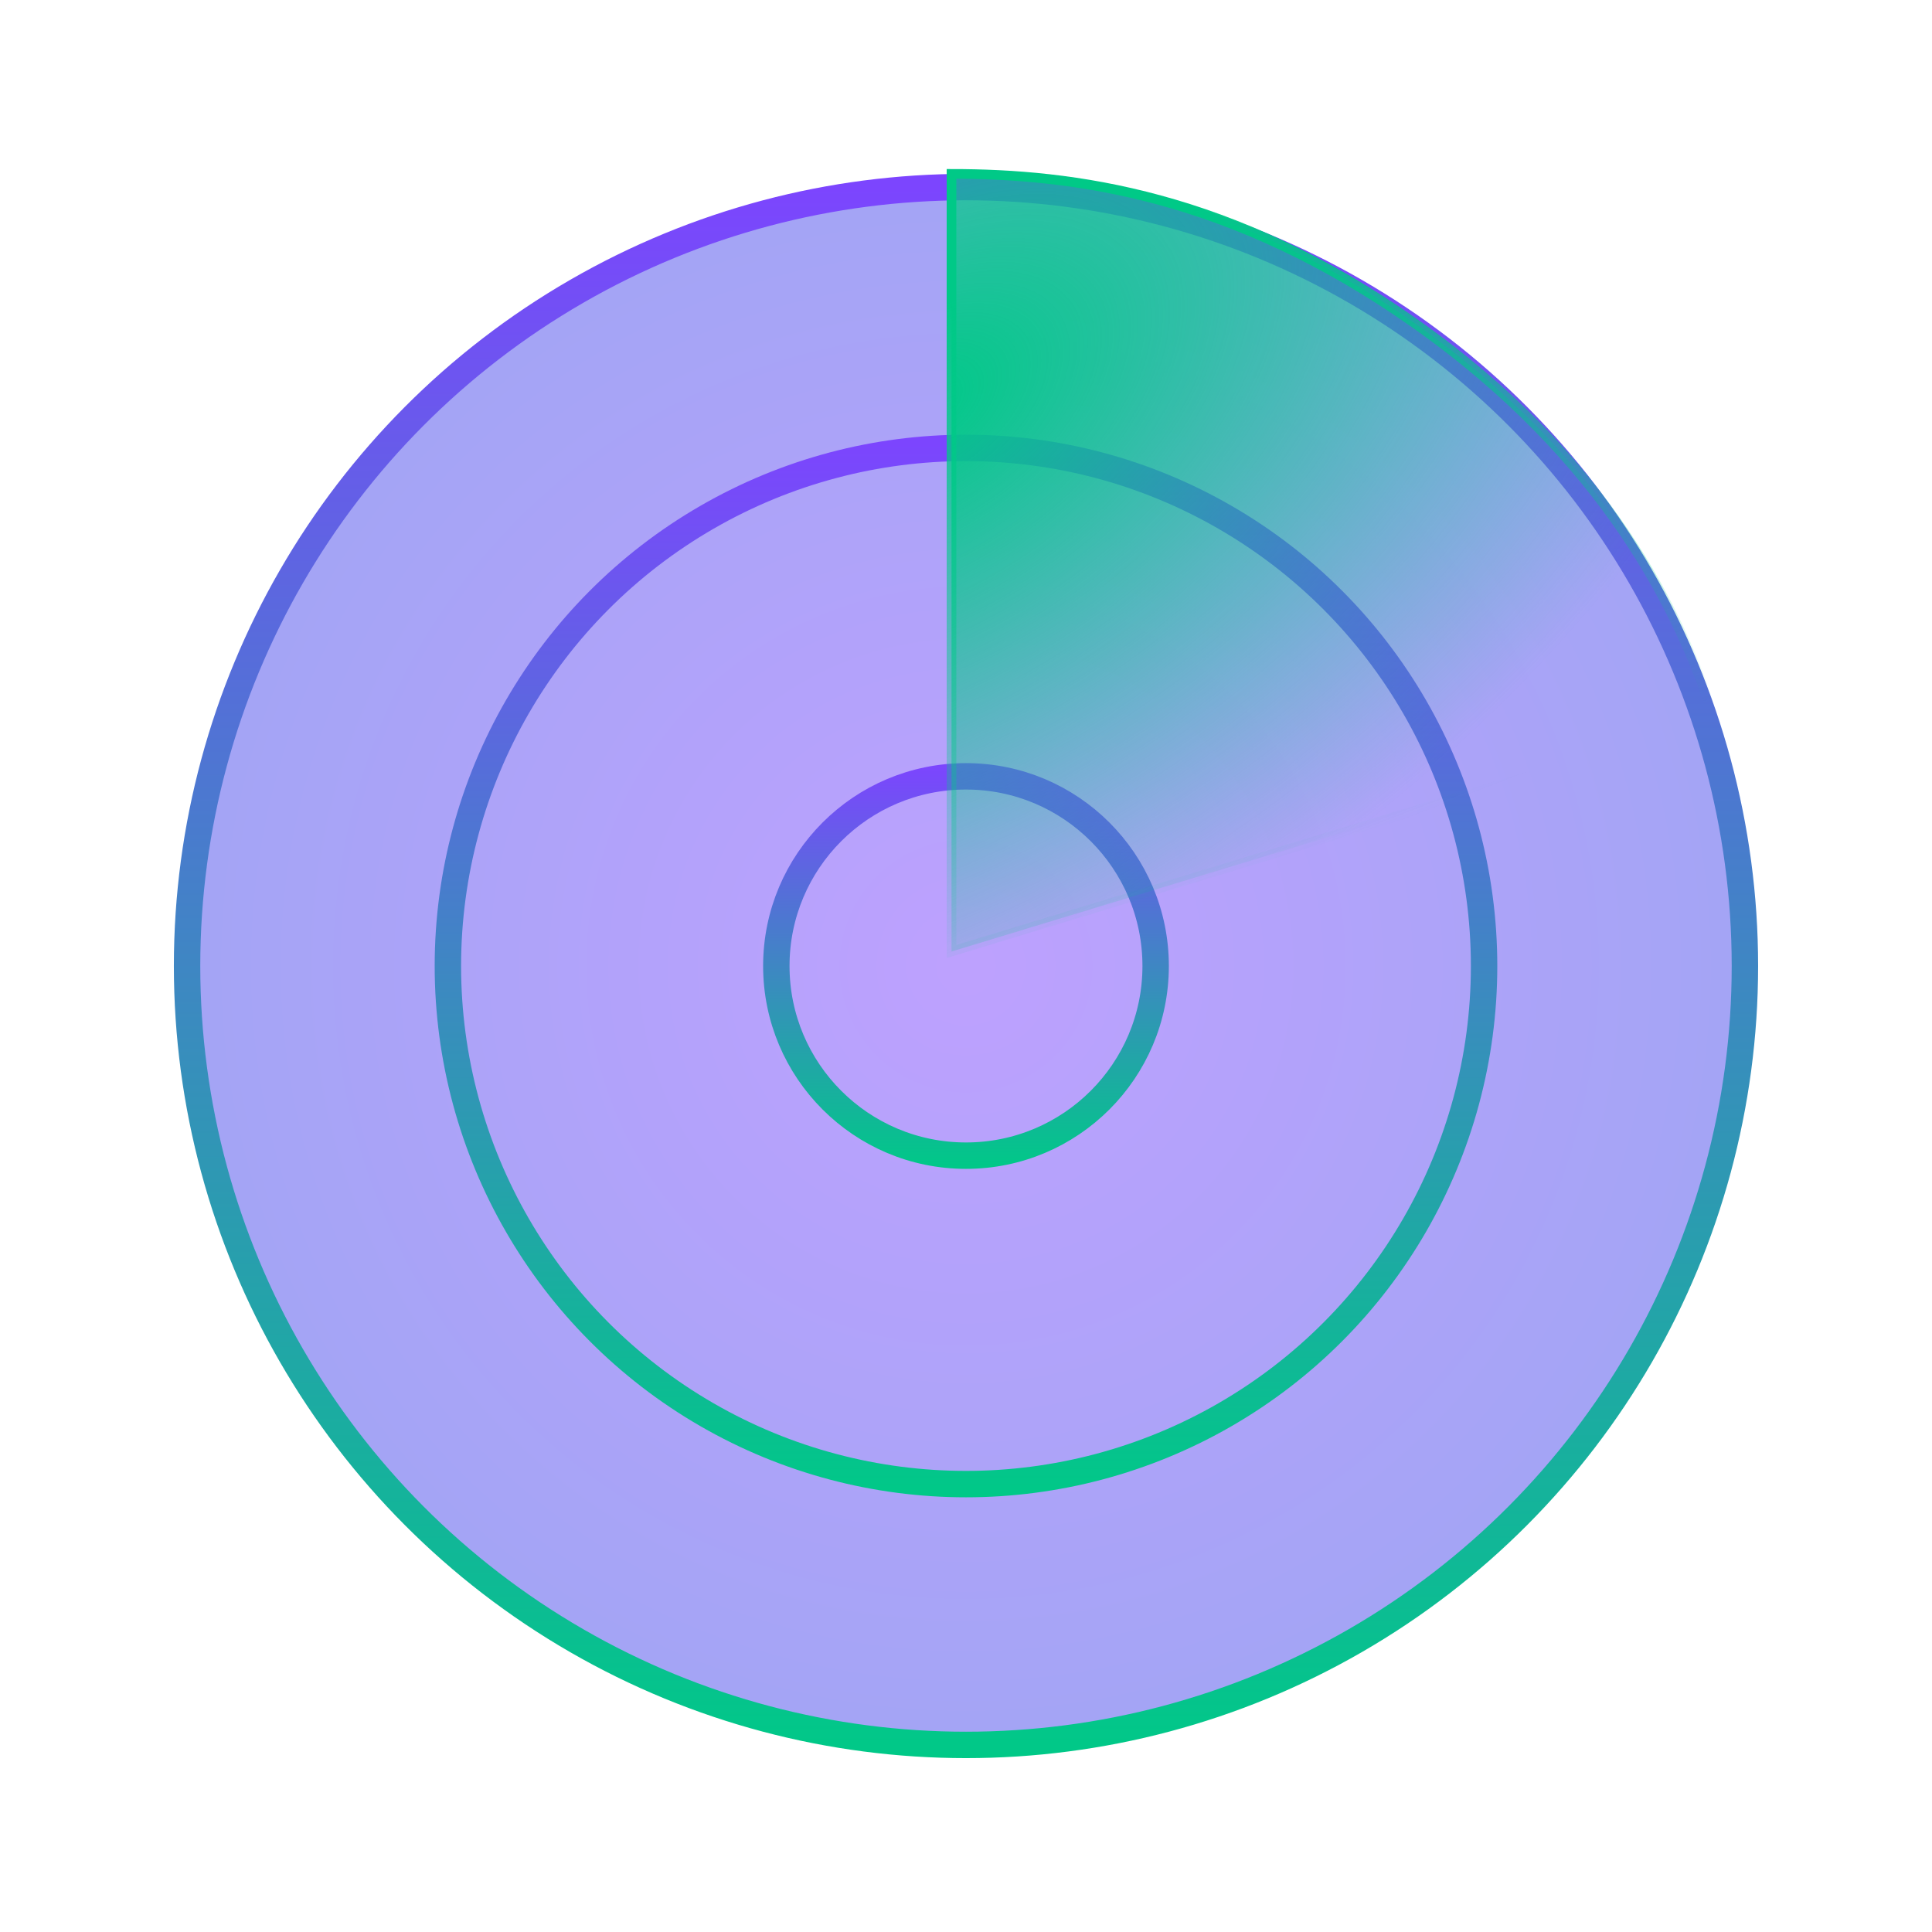
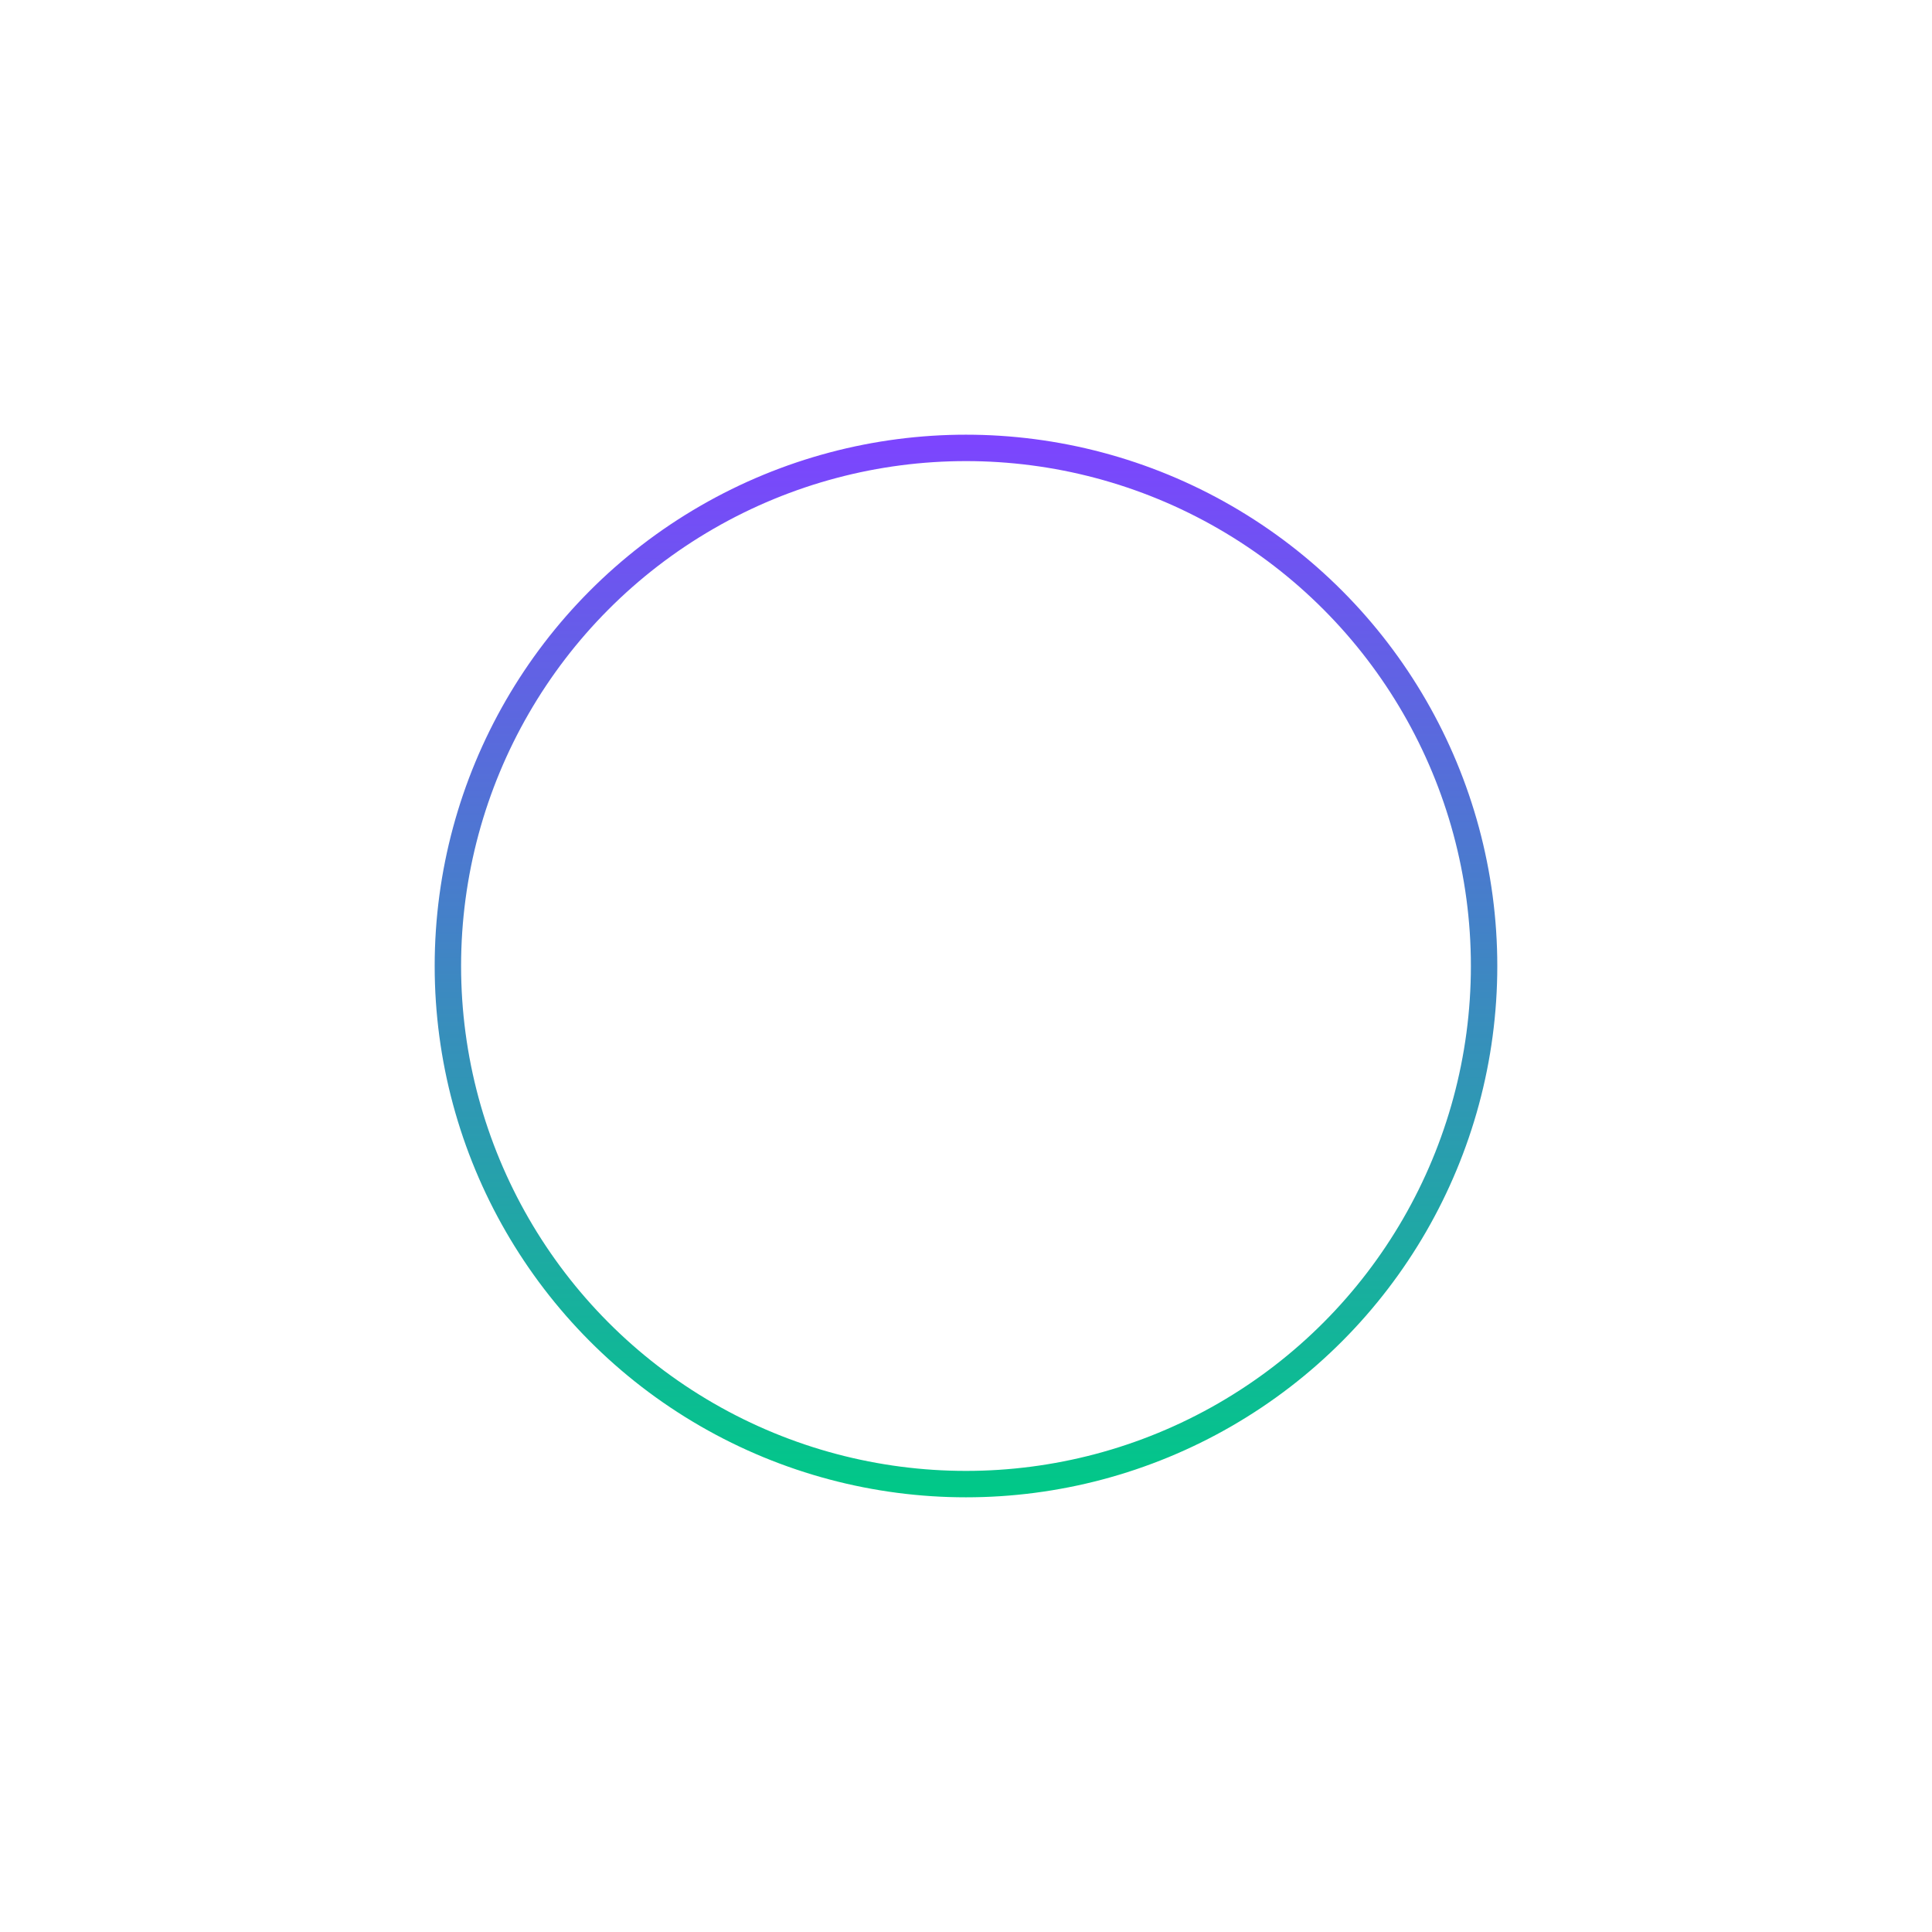
<svg xmlns="http://www.w3.org/2000/svg" width="160" height="160" viewBox="0 0 160 160" fill="none">
-   <circle cx="79.999" cy="80" r="64.507" fill="url(#paint0_radial_665_3142)" fill-opacity="0.5" stroke="url(#paint1_linear_665_3142)" stroke-width="2.187" />
  <circle cx="79.999" cy="80" r="42.907" stroke="url(#paint2_linear_665_3142)" stroke-width="2.187" />
-   <circle cx="79.999" cy="80" r="15.707" stroke="url(#paint3_linear_665_3142)" stroke-width="2.187" />
-   <path d="M78.8 14.4V78.8L142 59.6C139.2 50.8 133.066 38 117.2 26.8C102 16.071 88.8 14.4 78.8 14.4Z" fill="url(#paint4_radial_665_3142)" stroke="url(#paint5_linear_665_3142)" stroke-width="0.8" />
  <defs>
    <radialGradient id="paint0_radial_665_3142" cx="0" cy="0" r="1" gradientUnits="userSpaceOnUse" gradientTransform="translate(79.999 80) rotate(90) scale(103.867)">
      <stop stop-color="#7D44FF" />
      <stop offset="1" stop-color="#284EE0" />
    </radialGradient>
    <linearGradient id="paint1_linear_665_3142" x1="79.999" y1="14.4" x2="79.999" y2="145.6" gradientUnits="userSpaceOnUse">
      <stop stop-color="#7D44FF" />
      <stop offset="1" stop-color="#00C987" />
    </linearGradient>
    <linearGradient id="paint2_linear_665_3142" x1="79.999" y1="36" x2="79.999" y2="124" gradientUnits="userSpaceOnUse">
      <stop stop-color="#7D44FF" />
      <stop offset="1" stop-color="#00C987" />
    </linearGradient>
    <linearGradient id="paint3_linear_665_3142" x1="79.999" y1="63.2" x2="79.999" y2="96.8" gradientUnits="userSpaceOnUse">
      <stop stop-color="#7D44FF" />
      <stop offset="1" stop-color="#00C987" />
    </linearGradient>
    <radialGradient id="paint4_radial_665_3142" cx="0" cy="0" r="1" gradientUnits="userSpaceOnUse" gradientTransform="translate(76.4 33.6) rotate(55.8) scale(49.814 84.559)">
      <stop stop-color="#00C987" />
      <stop offset="1" stop-color="#00C987" stop-opacity="0" />
    </radialGradient>
    <linearGradient id="paint5_linear_665_3142" x1="79.2" y1="24.8" x2="98.4" y2="74.8" gradientUnits="userSpaceOnUse">
      <stop stop-color="#00C987" />
      <stop offset="1" stop-color="#00C987" stop-opacity="0" />
    </linearGradient>
  </defs>
</svg>